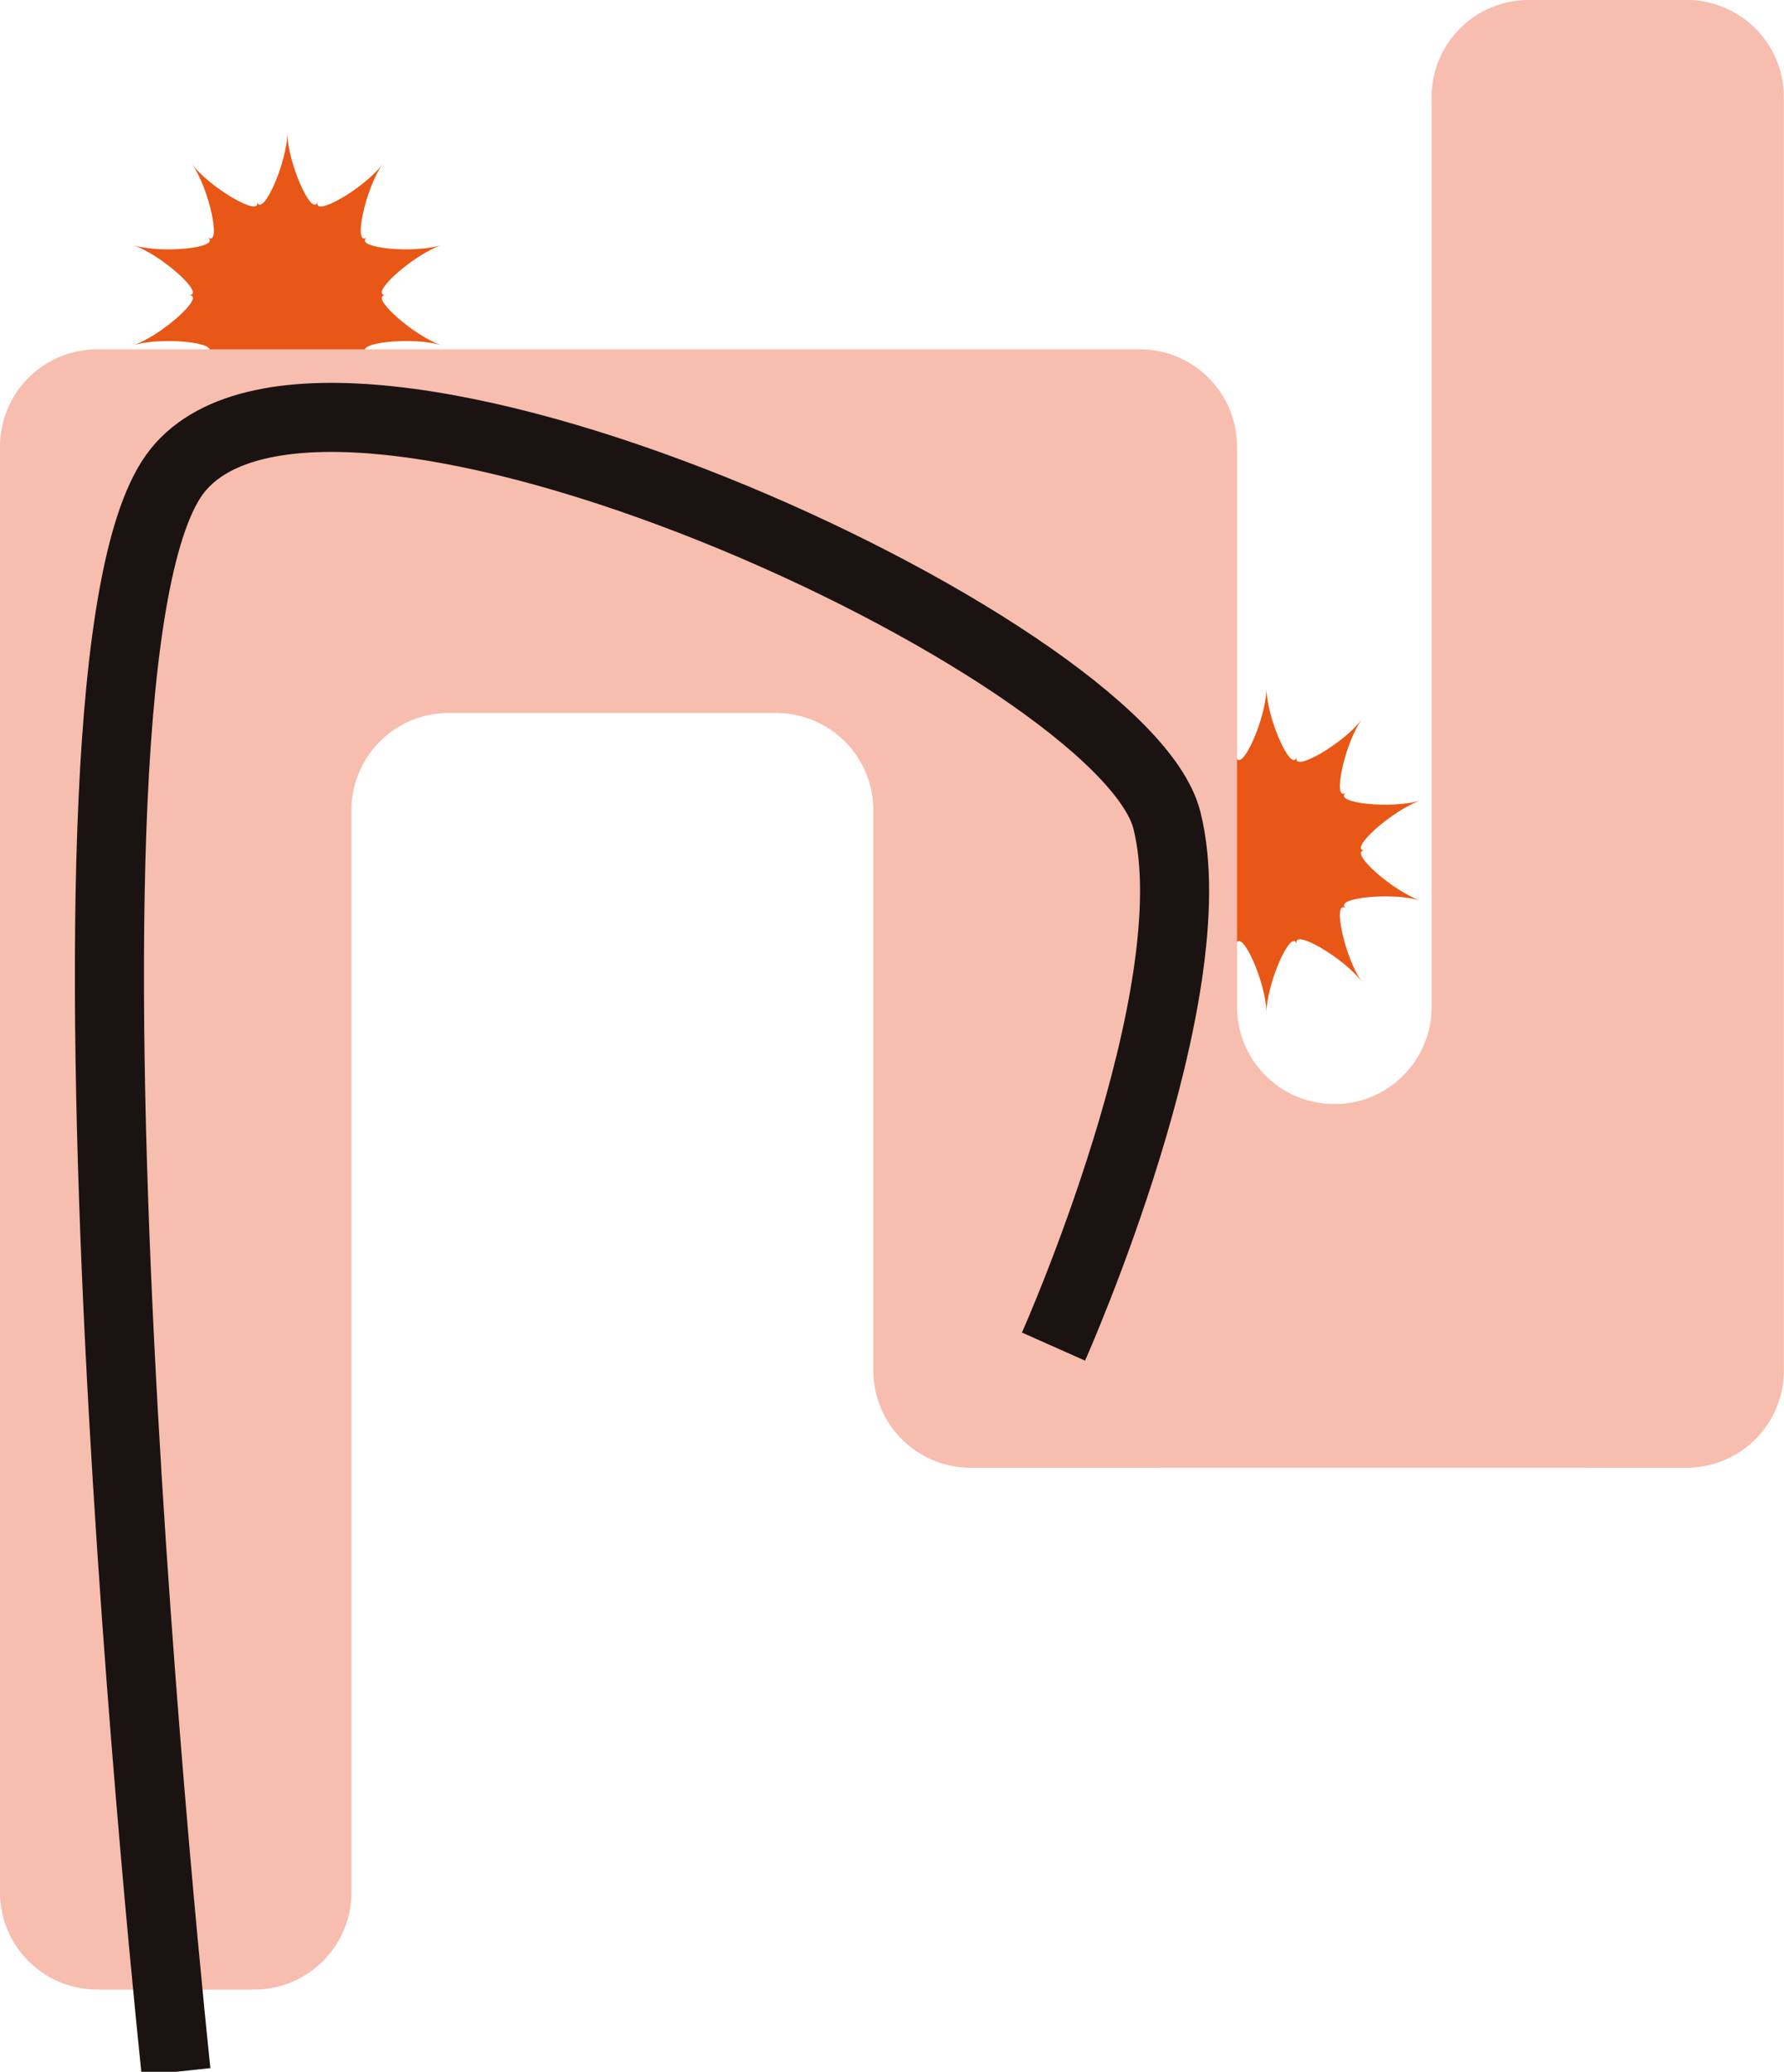
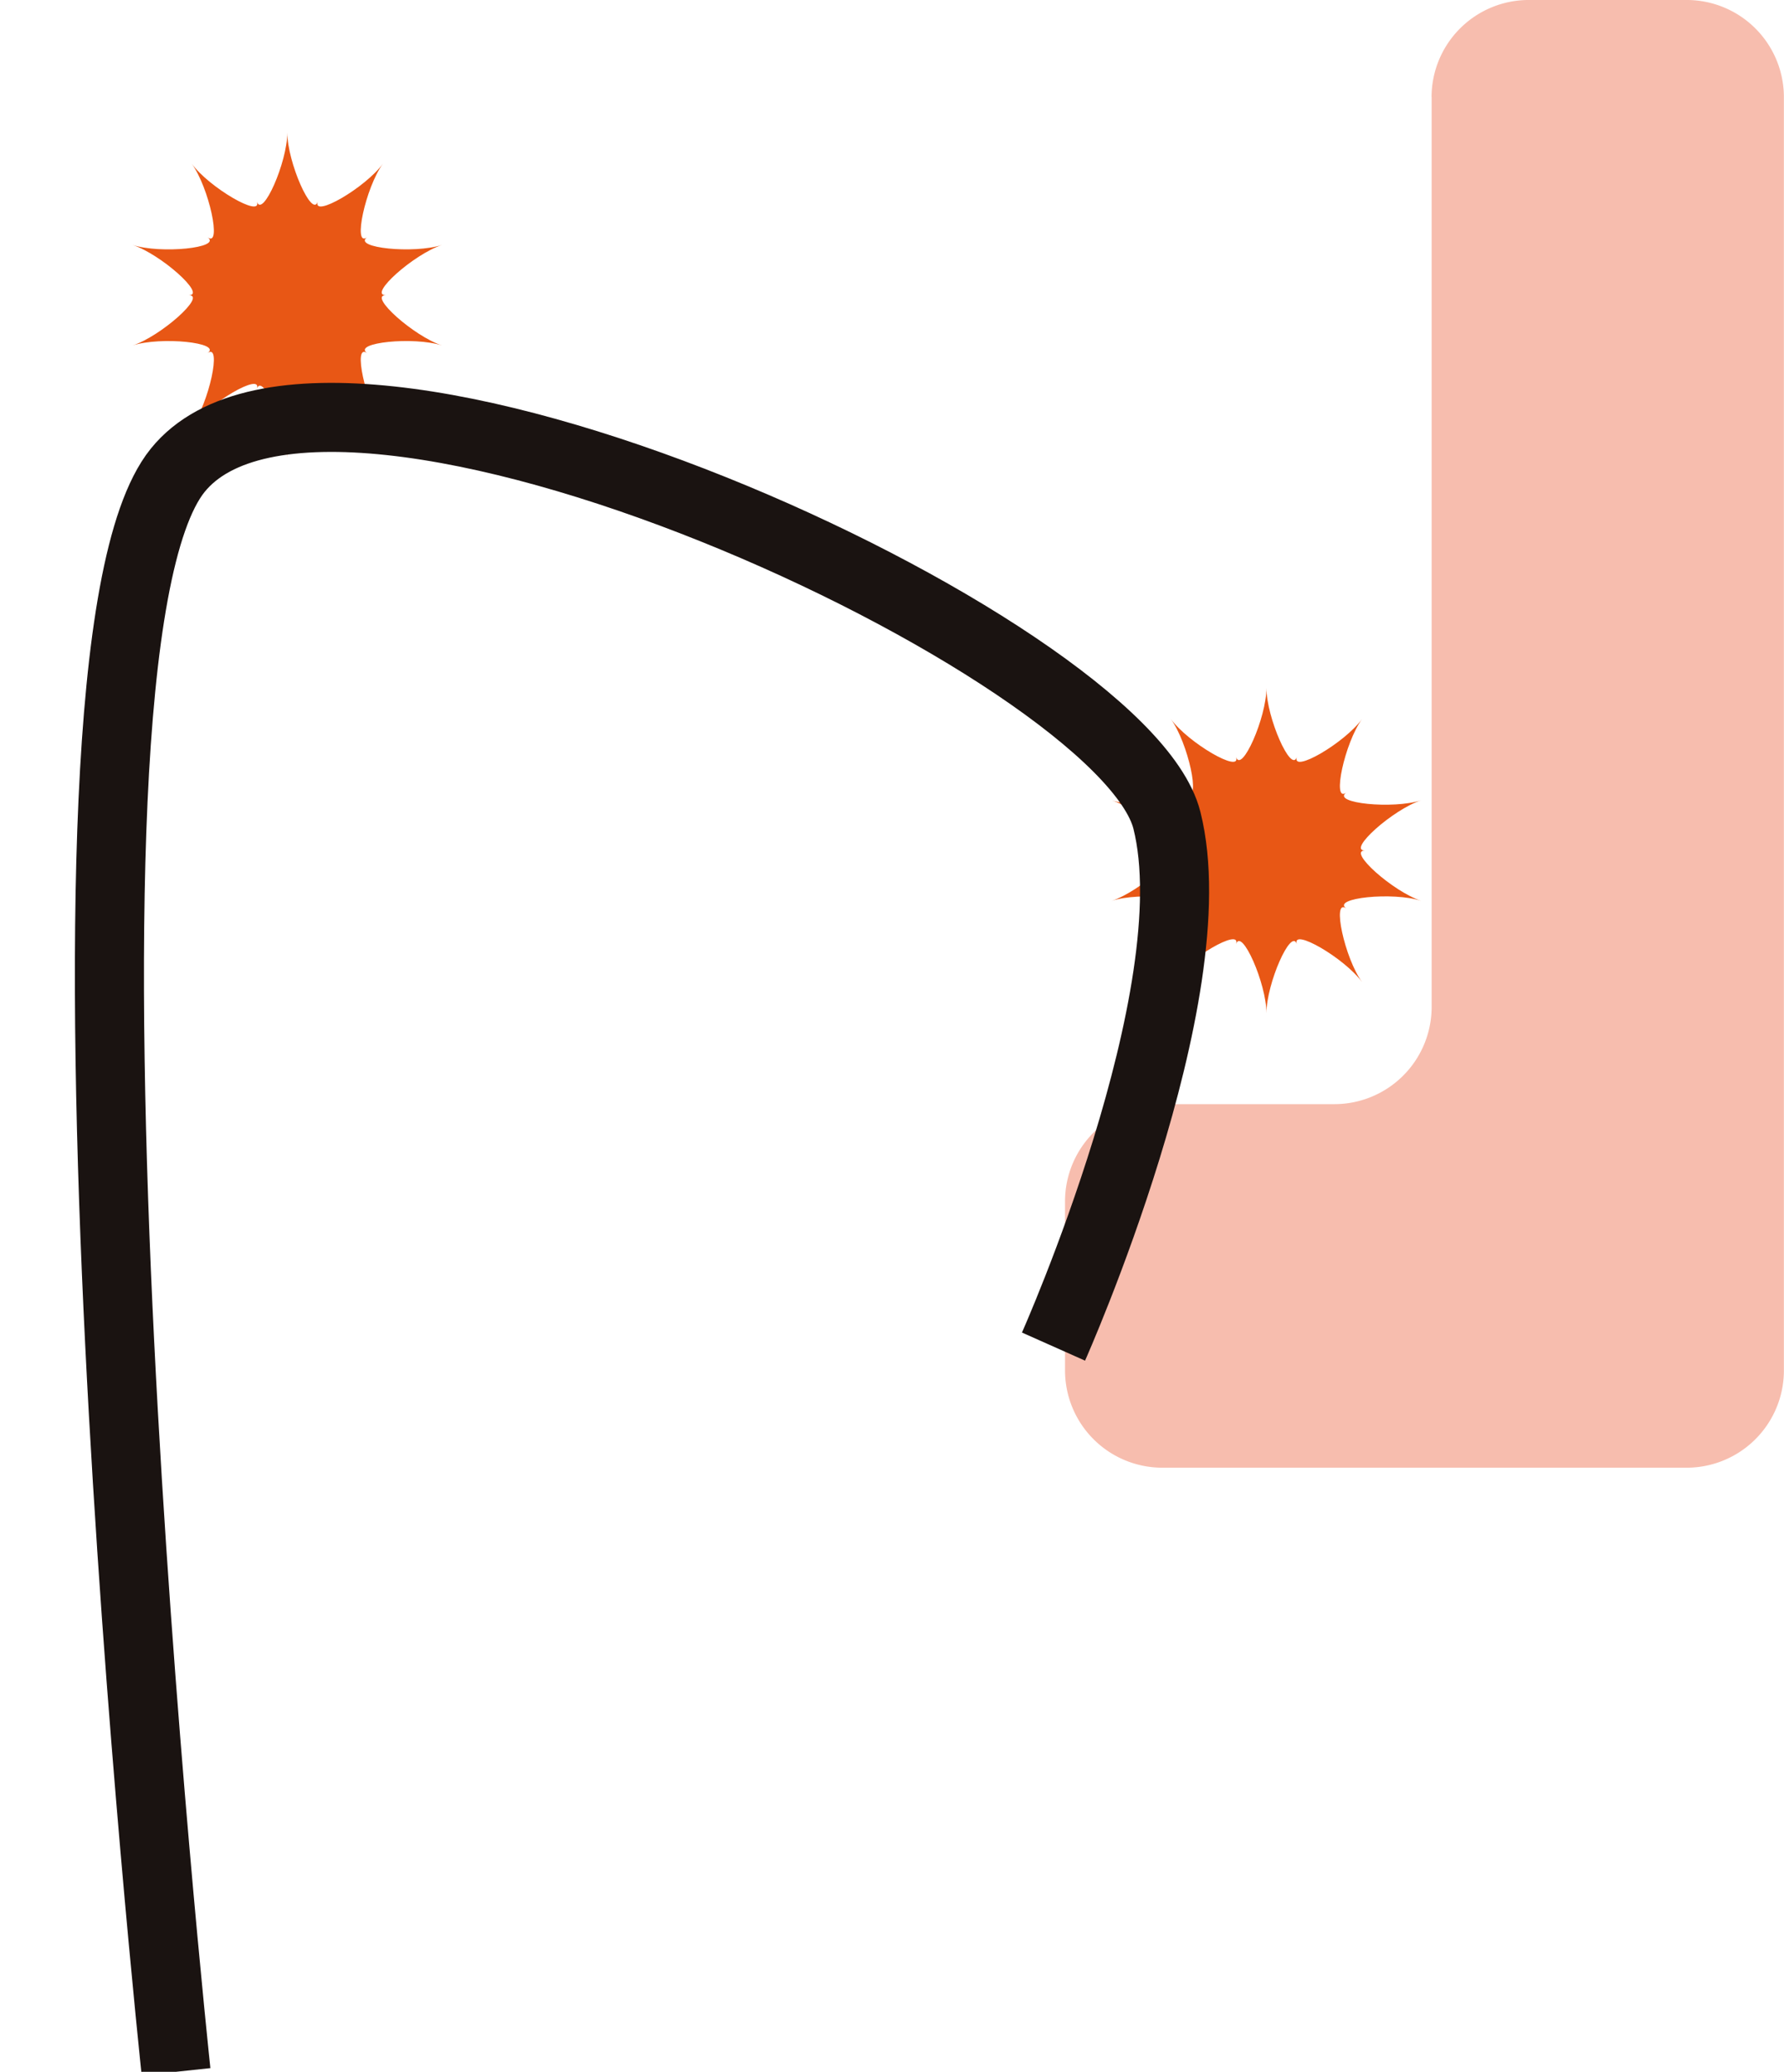
<svg xmlns="http://www.w3.org/2000/svg" id="グループ_4036" data-name="グループ 4036" width="103.316" height="120" viewBox="0 0 103.316 120">
  <defs>
    <clipPath id="clip-path">
      <rect id="長方形_5669" data-name="長方形 5669" width="103.316" height="120" fill="none" />
    </clipPath>
  </defs>
  <g id="グループ_4035" data-name="グループ 4035" clip-path="url(#clip-path)">
    <path id="パス_7292" data-name="パス 7292" d="M170.965,90.205c0,1.713,1.443,4.981,1.763,3.995-.321.986,2.768-.81,3.775-2.2-1.007,1.386-1.762,4.879-.924,4.27-.839.609,2.717.969,4.346.44-1.629.529-4.3,2.911-3.258,2.911-1.037,0,1.629,2.382,3.258,2.912-1.629-.529-5.185-.17-4.346.44-.839-.609-.083,2.884.924,4.27-1.007-1.386-4.1-3.182-3.775-2.2-.321-.986-1.763,2.282-1.763,3.995,0-1.713-1.443-4.982-1.763-3.995.321-.987-2.768.81-3.775,2.2,1.007-1.386,1.763-4.879.924-4.27.839-.609-2.717-.969-4.346-.44,1.629-.529,4.3-2.911,3.258-2.911,1.037,0-1.629-2.382-3.258-2.911,1.629.529,5.185.17,4.346-.44.839.609.083-2.884-.924-4.27,1.007,1.386,4.1,3.182,3.775,2.2.321.986,1.763-2.282,1.763-3.995" transform="translate(-97.622 -50.357)" fill="#e85715" />
    <path id="パス_7293" data-name="パス 7293" d="M13.184,19.33c0,1.713,1.443,4.981,1.763,3.995-.321.986,2.768-.81,3.775-2.2-1.007,1.386-1.763,4.879-.924,4.27-.839.609,2.717.969,4.346.44-1.629.529-4.3,2.911-3.258,2.911-1.037,0,1.629,2.382,3.258,2.912-1.629-.529-5.185-.17-4.346.44-.839-.609-.083,2.884.924,4.27-1.007-1.386-4.1-3.182-3.775-2.2-.321-.986-1.763,2.282-1.763,3.995,0-1.713-1.443-4.982-1.763-3.995.321-.987-2.768.81-3.775,2.2,1.007-1.386,1.763-4.879.924-4.27.839-.609-2.717-.969-4.346-.44,1.629-.529,4.3-2.911,3.258-2.911,1.037,0-1.629-2.382-3.258-2.911,1.629.529,5.185.17,4.346-.44.839.609.083-2.884-.924-4.27,1.007,1.386,4.1,3.182,3.775,2.2.321.986,1.763-2.282,1.763-3.995" transform="translate(3.455 -11.648)" fill="#e85715" />
-     <path id="パス_7294" data-name="パス 7294" d="M5.632,145.921h9.088a5.633,5.633,0,0,0,5.632-5.632V77.611a5.632,5.632,0,0,1,5.632-5.632H44.945a5.633,5.633,0,0,1,5.632,5.632v32.45a5.632,5.632,0,0,0,5.632,5.632H91.59a5.633,5.633,0,0,0,5.633-5.632v-9.8a5.633,5.633,0,0,0-5.633-5.632H77.272A5.632,5.632,0,0,1,71.64,89V56.548a5.633,5.633,0,0,0-5.632-5.632H5.632A5.632,5.632,0,0,0,0,56.548v83.74a5.632,5.632,0,0,0,5.632,5.632" transform="translate(0 -30.682)" fill="#f7bdae" />
    <path id="パス_7295" data-name="パス 7295" d="M176.432,5.633V58.322a5.633,5.633,0,0,1-5.632,5.632h-9.967a5.632,5.632,0,0,0-5.632,5.632v9.793a5.633,5.633,0,0,0,5.632,5.632H191.2a5.632,5.632,0,0,0,5.632-5.632V5.633A5.632,5.632,0,0,0,191.2,0h-9.141a5.632,5.632,0,0,0-5.632,5.632" transform="translate(-93.522 -0.001)" fill="#f7bdae" />
    <path id="パス_7296" data-name="パス 7296" d="M25.654,157.052s-8.741-81.788.092-92.754S80.511,74.5,83.038,84.565s-6.568,30.483-6.568,30.483" transform="translate(-15.459 -37.052)" fill="none" stroke="#1a1311" stroke-linejoin="round" stroke-width="4" />
  </g>
</svg>